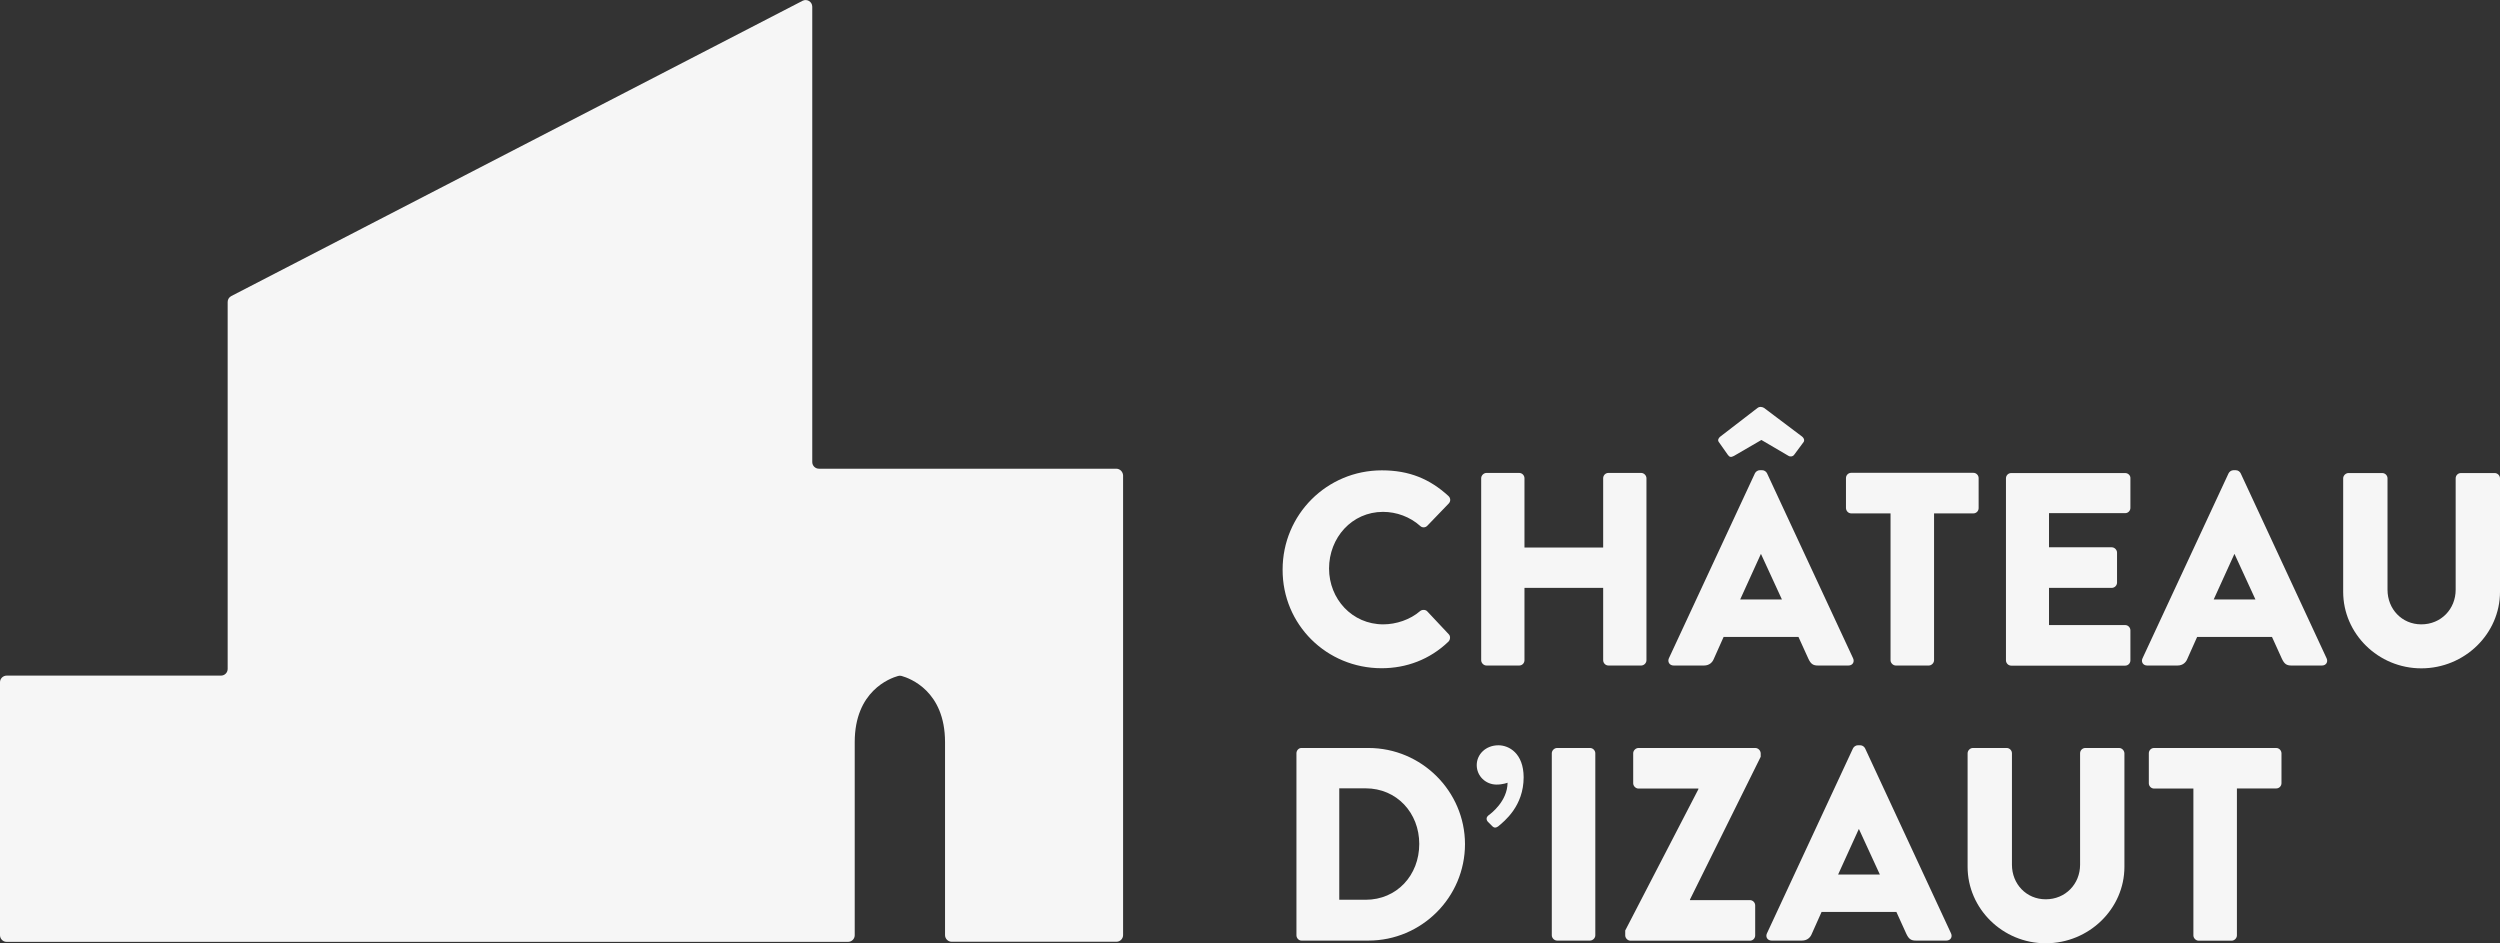
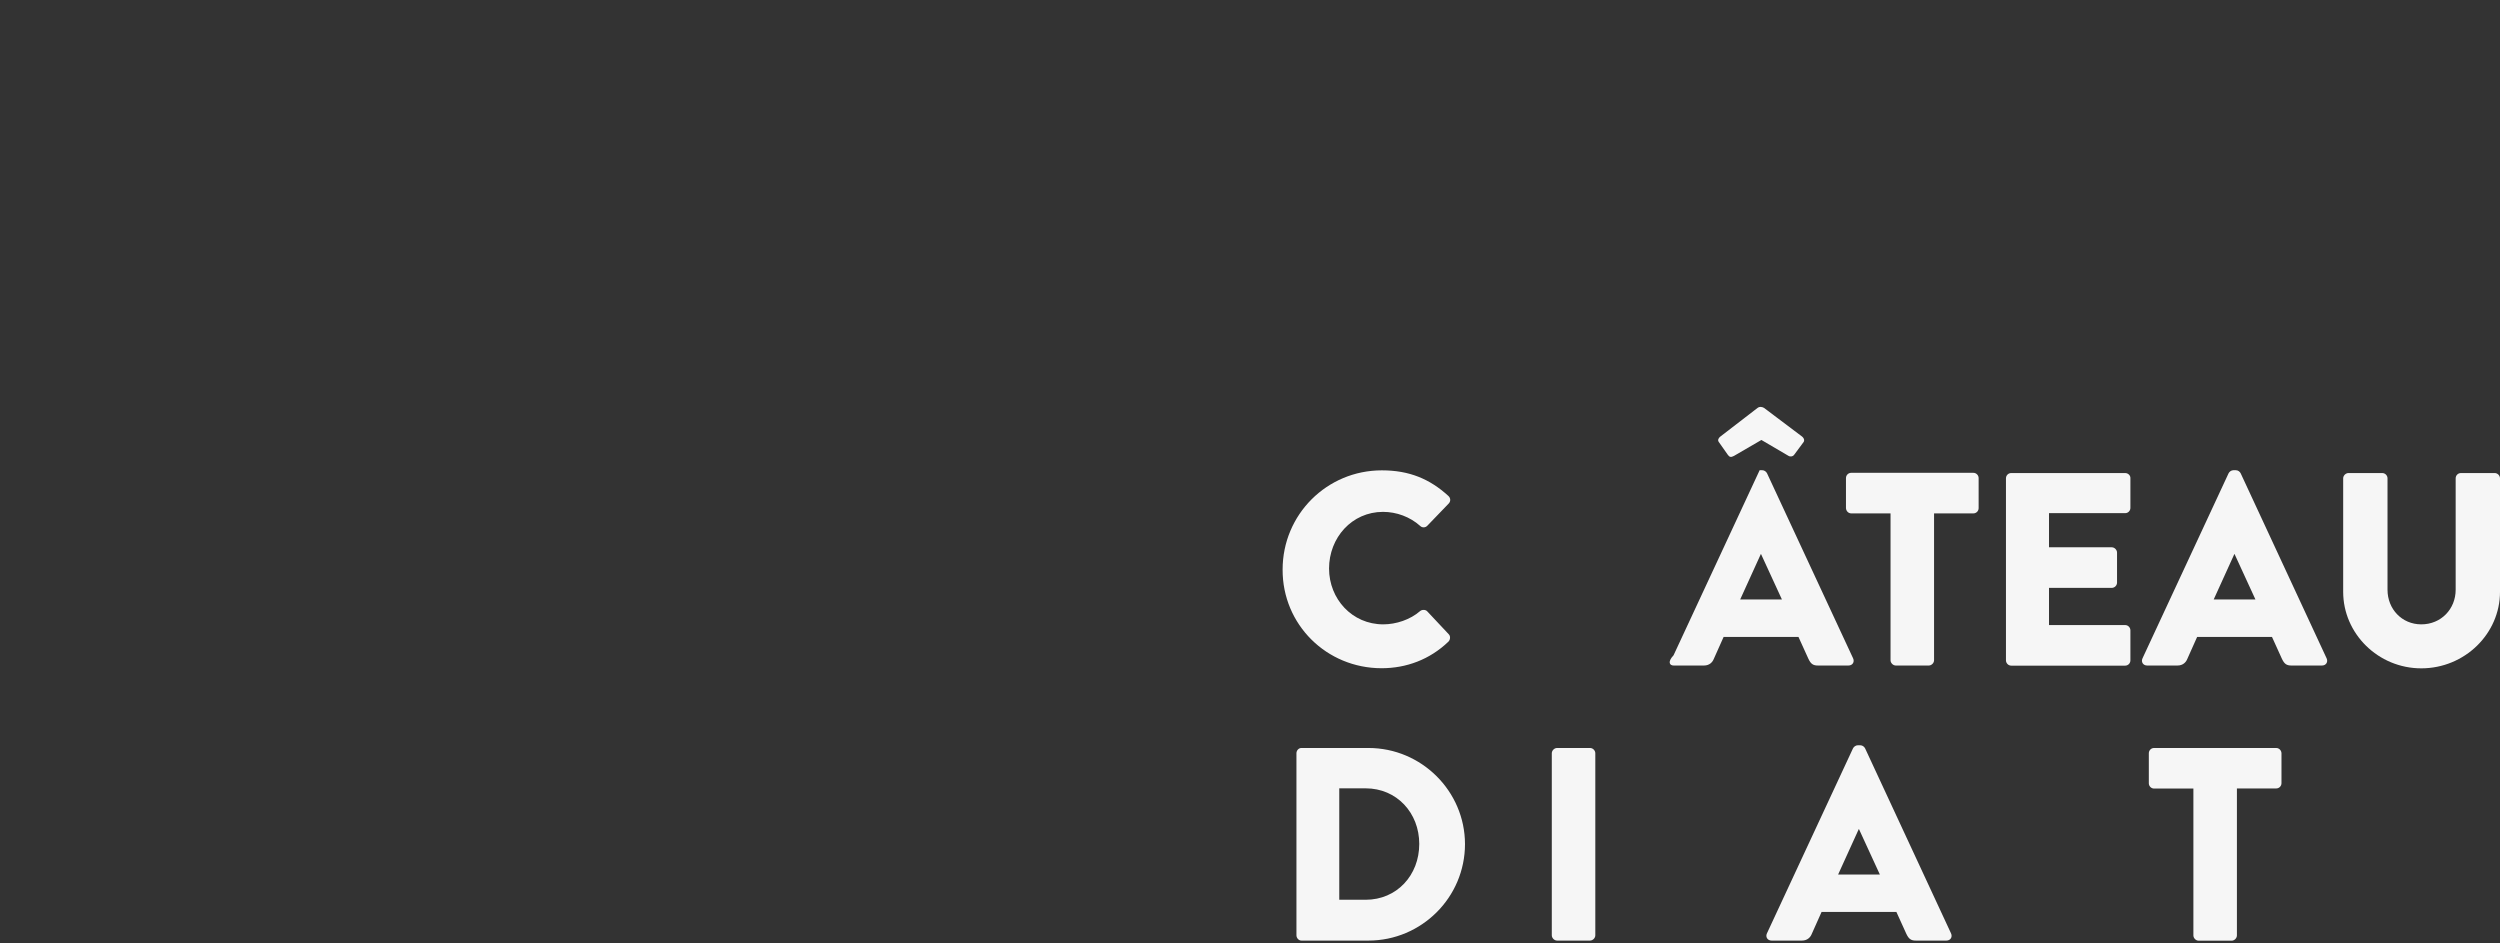
<svg xmlns="http://www.w3.org/2000/svg" version="1.1" id="Calque_1" x="0px" y="0px" viewBox="0 0 2131.4 804.2" style="enable-background:new 0 0 2131.4 804.2;" xml:space="preserve">
  <rect x="0" y="0" width="2131.4" height="804.2" fill="#333333" stroke="none" />
  <style type="text/css">
	.st0{fill:#F6F6F6;}
</style>
  <g>
-     <path class="st0" d="M951.6,399.6H698.2c-3.1,0-5.7-2.5-5.7-5.7V5.7c0-4.2-4.5-7-8.3-5l-487,251.7c-1.9,1-3.1,2.9-3.1,5v312.9   c0,3.1-2.5,5.7-5.7,5.7H5.7c-3.1,0-5.7,2.5-5.7,5.7v215.6c0,3.1,2.5,5.7,5.7,5.7h188.5h32.8h465.6h30.4c3.1,0,5.7-2.5,5.7-5.7   V632.7c0-43.5,29.9-54.4,37-56.4c1-0.3,2-0.3,3,0c7.1,2,37,12.9,37,56.4v164.5c0,3.1,2.5,5.7,5.7,5.7h140.4c3.1,0,5.7-2.5,5.7-5.7   V405.3C957.3,402.1,954.8,399.6,951.6,399.6z" />
    <path class="st0" d="M1177.9,569.7c20.9,0,41-7.3,57-22.7c1.6-1.6,1.9-4.7,0.2-6.3l-18.3-19.5c-1.4-1.6-4.5-1.6-6.1-0.2   c-8.4,7.3-20.4,11.3-31.4,11.3c-26.5,0-46.2-21.6-46.2-47.6c0-26.3,19.5-48.3,46-48.3c11.5,0,23,4.2,31.7,12c1.6,1.6,4.2,1.6,5.9,0   l18.3-19c1.9-1.9,1.9-4.7-0.2-6.6c-15.9-14.5-33.3-21.8-56.7-21.8c-46.9,0-84.6,37.7-84.6,84.6   C1093.3,532.5,1131,569.7,1177.9,569.7z" />
-     <path class="st0" d="M1403.7,562.9V407.7c0-2.3-2.1-4.5-4.5-4.5h-27.9c-2.6,0-4.5,2.1-4.5,4.5v59.1h-67.1v-59.1   c0-2.3-1.9-4.5-4.5-4.5h-27.9c-2.3,0-4.5,2.1-4.5,4.5v155.2c0,2.3,2.1,4.5,4.5,4.5h27.9c2.6,0,4.5-2.1,4.5-4.5v-61.7h67.1v61.7   c0,2.3,1.9,4.5,4.5,4.5h27.9C1401.6,567.4,1403.7,565.3,1403.7,562.9z" />
-     <path class="st0" d="M1426.9,567.4h25.8c4.7,0,7.3-2.8,8.4-5.6l8.4-18.8h63.8l8.4,18.5c2.1,4.5,4,5.9,8.2,5.9h26c3.5,0,5.4-3,4-6.1   l-73.4-157.8c-0.7-1.4-2.3-2.6-4-2.6h-2.3c-1.6,0-3.3,1.2-4,2.6l-73.4,157.8C1421.5,564.3,1423.4,567.4,1426.9,567.4z    M1501.2,472.4h0.2l17.8,38.7h-35.6L1501.2,472.4z" />
+     <path class="st0" d="M1426.9,567.4h25.8c4.7,0,7.3-2.8,8.4-5.6l8.4-18.8h63.8l8.4,18.5c2.1,4.5,4,5.9,8.2,5.9h26c3.5,0,5.4-3,4-6.1   l-73.4-157.8c-0.7-1.4-2.3-2.6-4-2.6h-2.3l-73.4,157.8C1421.5,564.3,1423.4,567.4,1426.9,567.4z    M1501.2,472.4h0.2l17.8,38.7h-35.6L1501.2,472.4z" />
    <path class="st0" d="M1473.1,387.8c1.4,1.9,2.6,2.3,5.2,0.9l23.4-13.6l23.2,13.6c1.6,0.9,3.8,0.5,4.9-1.2l8-10.8   c0.9-1.9-0.2-3.5-1.4-4.5l-32.4-24.4c-1.4-0.9-3.8-1.4-5.6,0l-31.7,24.4c-1.2,0.9-2.6,2.8-1.4,4.5L1473.1,387.8z" />
    <path class="st0" d="M1578.3,437.7h33.5v125.2c0,2.3,2.1,4.5,4.5,4.5h28.1c2.3,0,4.5-2.1,4.5-4.5V437.7h33.5c2.6,0,4.5-2.1,4.5-4.5   v-25.6c0-2.3-1.9-4.5-4.5-4.5h-104.1c-2.6,0-4.5,2.1-4.5,4.5v25.6C1573.9,435.6,1575.8,437.7,1578.3,437.7z" />
    <path class="st0" d="M1811.8,403.3h-97.1c-2.6,0-4.5,2.1-4.5,4.5v155.2c0,2.3,1.9,4.5,4.5,4.5h97.1c2.6,0,4.5-2.1,4.5-4.5v-25.6   c0-2.3-1.9-4.5-4.5-4.5h-64.9v-31.7h53.5c2.3,0,4.5-1.9,4.5-4.5v-25.6c0-2.3-2.1-4.5-4.5-4.5h-53.5v-29.1h64.9   c2.6,0,4.5-2.1,4.5-4.5v-25.6C1816.3,405.4,1814.4,403.3,1811.8,403.3z" />
    <path class="st0" d="M1910.3,403.5c-0.7-1.4-2.3-2.6-4-2.6h-2.3c-1.6,0-3.3,1.2-4,2.6l-73.4,157.8c-1.4,3,0.5,6.1,4,6.1h25.8   c4.7,0,7.3-2.8,8.4-5.6l8.4-18.8h63.8l8.4,18.5c2.1,4.5,4,5.9,8.2,5.9h26c3.5,0,5.4-3,4-6.1L1910.3,403.5z M1887.3,511.1l17.6-38.7   h0.2l17.8,38.7H1887.3z" />
    <path class="st0" d="M2126.9,403.3h-28.8c-2.6,0-4.5,2.1-4.5,4.5v95c0,16.4-12.4,29.5-29.3,29.5c-16.6,0-28.8-13.1-28.8-29.5v-95   c0-2.3-1.9-4.5-4.5-4.5h-28.8c-2.3,0-4.5,2.1-4.5,4.5v96.8c0,35.6,29.8,65.2,66.6,65.2c37,0,67.1-29.5,67.1-65.2v-96.8   C2131.4,405.4,2129.3,403.3,2126.9,403.3z" />
    <path class="st0" d="M1166.7,637.7h-57.2c-2.3,0-4.2,2.1-4.2,4.5v155.2c0,2.3,1.9,4.5,4.2,4.5h57.2c45.2,0,82.3-36.8,82.3-82.3   C1248.9,674.5,1211.9,637.7,1166.7,637.7z M1164.3,767.1h-22.5v-95h22.5c26.5,0,45.7,20.9,45.7,47.4   C1210,746.3,1190.8,767.1,1164.3,767.1z" />
-     <path class="st0" d="M1277.5,635.4c-10.8,0-18.5,7.7-18.5,16.9c0,9.4,7.7,16.6,16.9,16.6c5.4,0,9.4-1.6,9.4-1.6   c-0.2,15.9-14.1,26.3-16.6,28.1c-1.4,1.2-1.9,3.3-0.2,5.2l3.5,3.5c1.9,2.1,3.5,1.6,5.2,0.5c5.4-4.5,21.8-17.3,21.8-42   C1298.9,642.2,1286.5,635.4,1277.5,635.4z" />
    <path class="st0" d="M1355.6,637.7h-28.1c-2.3,0-4.5,2.1-4.5,4.5v155.2c0,2.3,2.1,4.5,4.5,4.5h28.1c2.3,0,4.5-2.1,4.5-4.5V642.2   C1360.1,639.8,1358,637.7,1355.6,637.7z" />
-     <path class="st0" d="M1496.5,637.7h-99.6c-2.3,0-4.5,2.1-4.5,4.5v25.6c0,2.3,2.1,4.5,4.5,4.5h51.1v0.5l-62.4,120.5v4.2   c0,2.3,2.1,4.5,4.5,4.5h101.8c2.6,0,4.5-2.1,4.5-4.5v-25.6c0-2.3-1.9-4.5-4.5-4.5h-51.1v-0.5l60.3-121.7v-3   C1501,639.8,1498.9,637.7,1496.5,637.7z" />
    <path class="st0" d="M1590.1,638c-0.7-1.4-2.3-2.6-4-2.6h-2.3c-1.6,0-3.3,1.2-4,2.6l-73.4,157.8c-1.4,3,0.5,6.1,4,6.1h25.8   c4.7,0,7.3-2.8,8.4-5.6l8.4-18.8h63.8l8.4,18.5c2.1,4.5,4,5.9,8.2,5.9h26c3.5,0,5.4-3,4-6.1L1590.1,638z M1567.1,745.6l17.6-38.7   h0.2l17.8,38.7H1567.1z" />
-     <path class="st0" d="M1806.7,637.7h-28.8c-2.6,0-4.5,2.1-4.5,4.5v95c0,16.4-12.4,29.5-29.3,29.5c-16.6,0-28.8-13.1-28.8-29.5v-95   c0-2.3-1.9-4.5-4.5-4.5H1682c-2.3,0-4.5,2.1-4.5,4.5V739c0,35.6,29.8,65.2,66.6,65.2c37,0,67.1-29.5,67.1-65.2v-96.8   C1811.1,639.8,1809,637.7,1806.7,637.7z" />
    <path class="st0" d="M1940.6,637.7h-104.1c-2.6,0-4.5,2.1-4.5,4.5v25.6c0,2.3,1.9,4.5,4.5,4.5h33.5v125.2c0,2.3,2.1,4.5,4.5,4.5   h28.1c2.3,0,4.5-2.1,4.5-4.5V672.2h33.5c2.6,0,4.5-2.1,4.5-4.5v-25.6C1945,639.8,1943.1,637.7,1940.6,637.7z" />
  </g>
</svg>